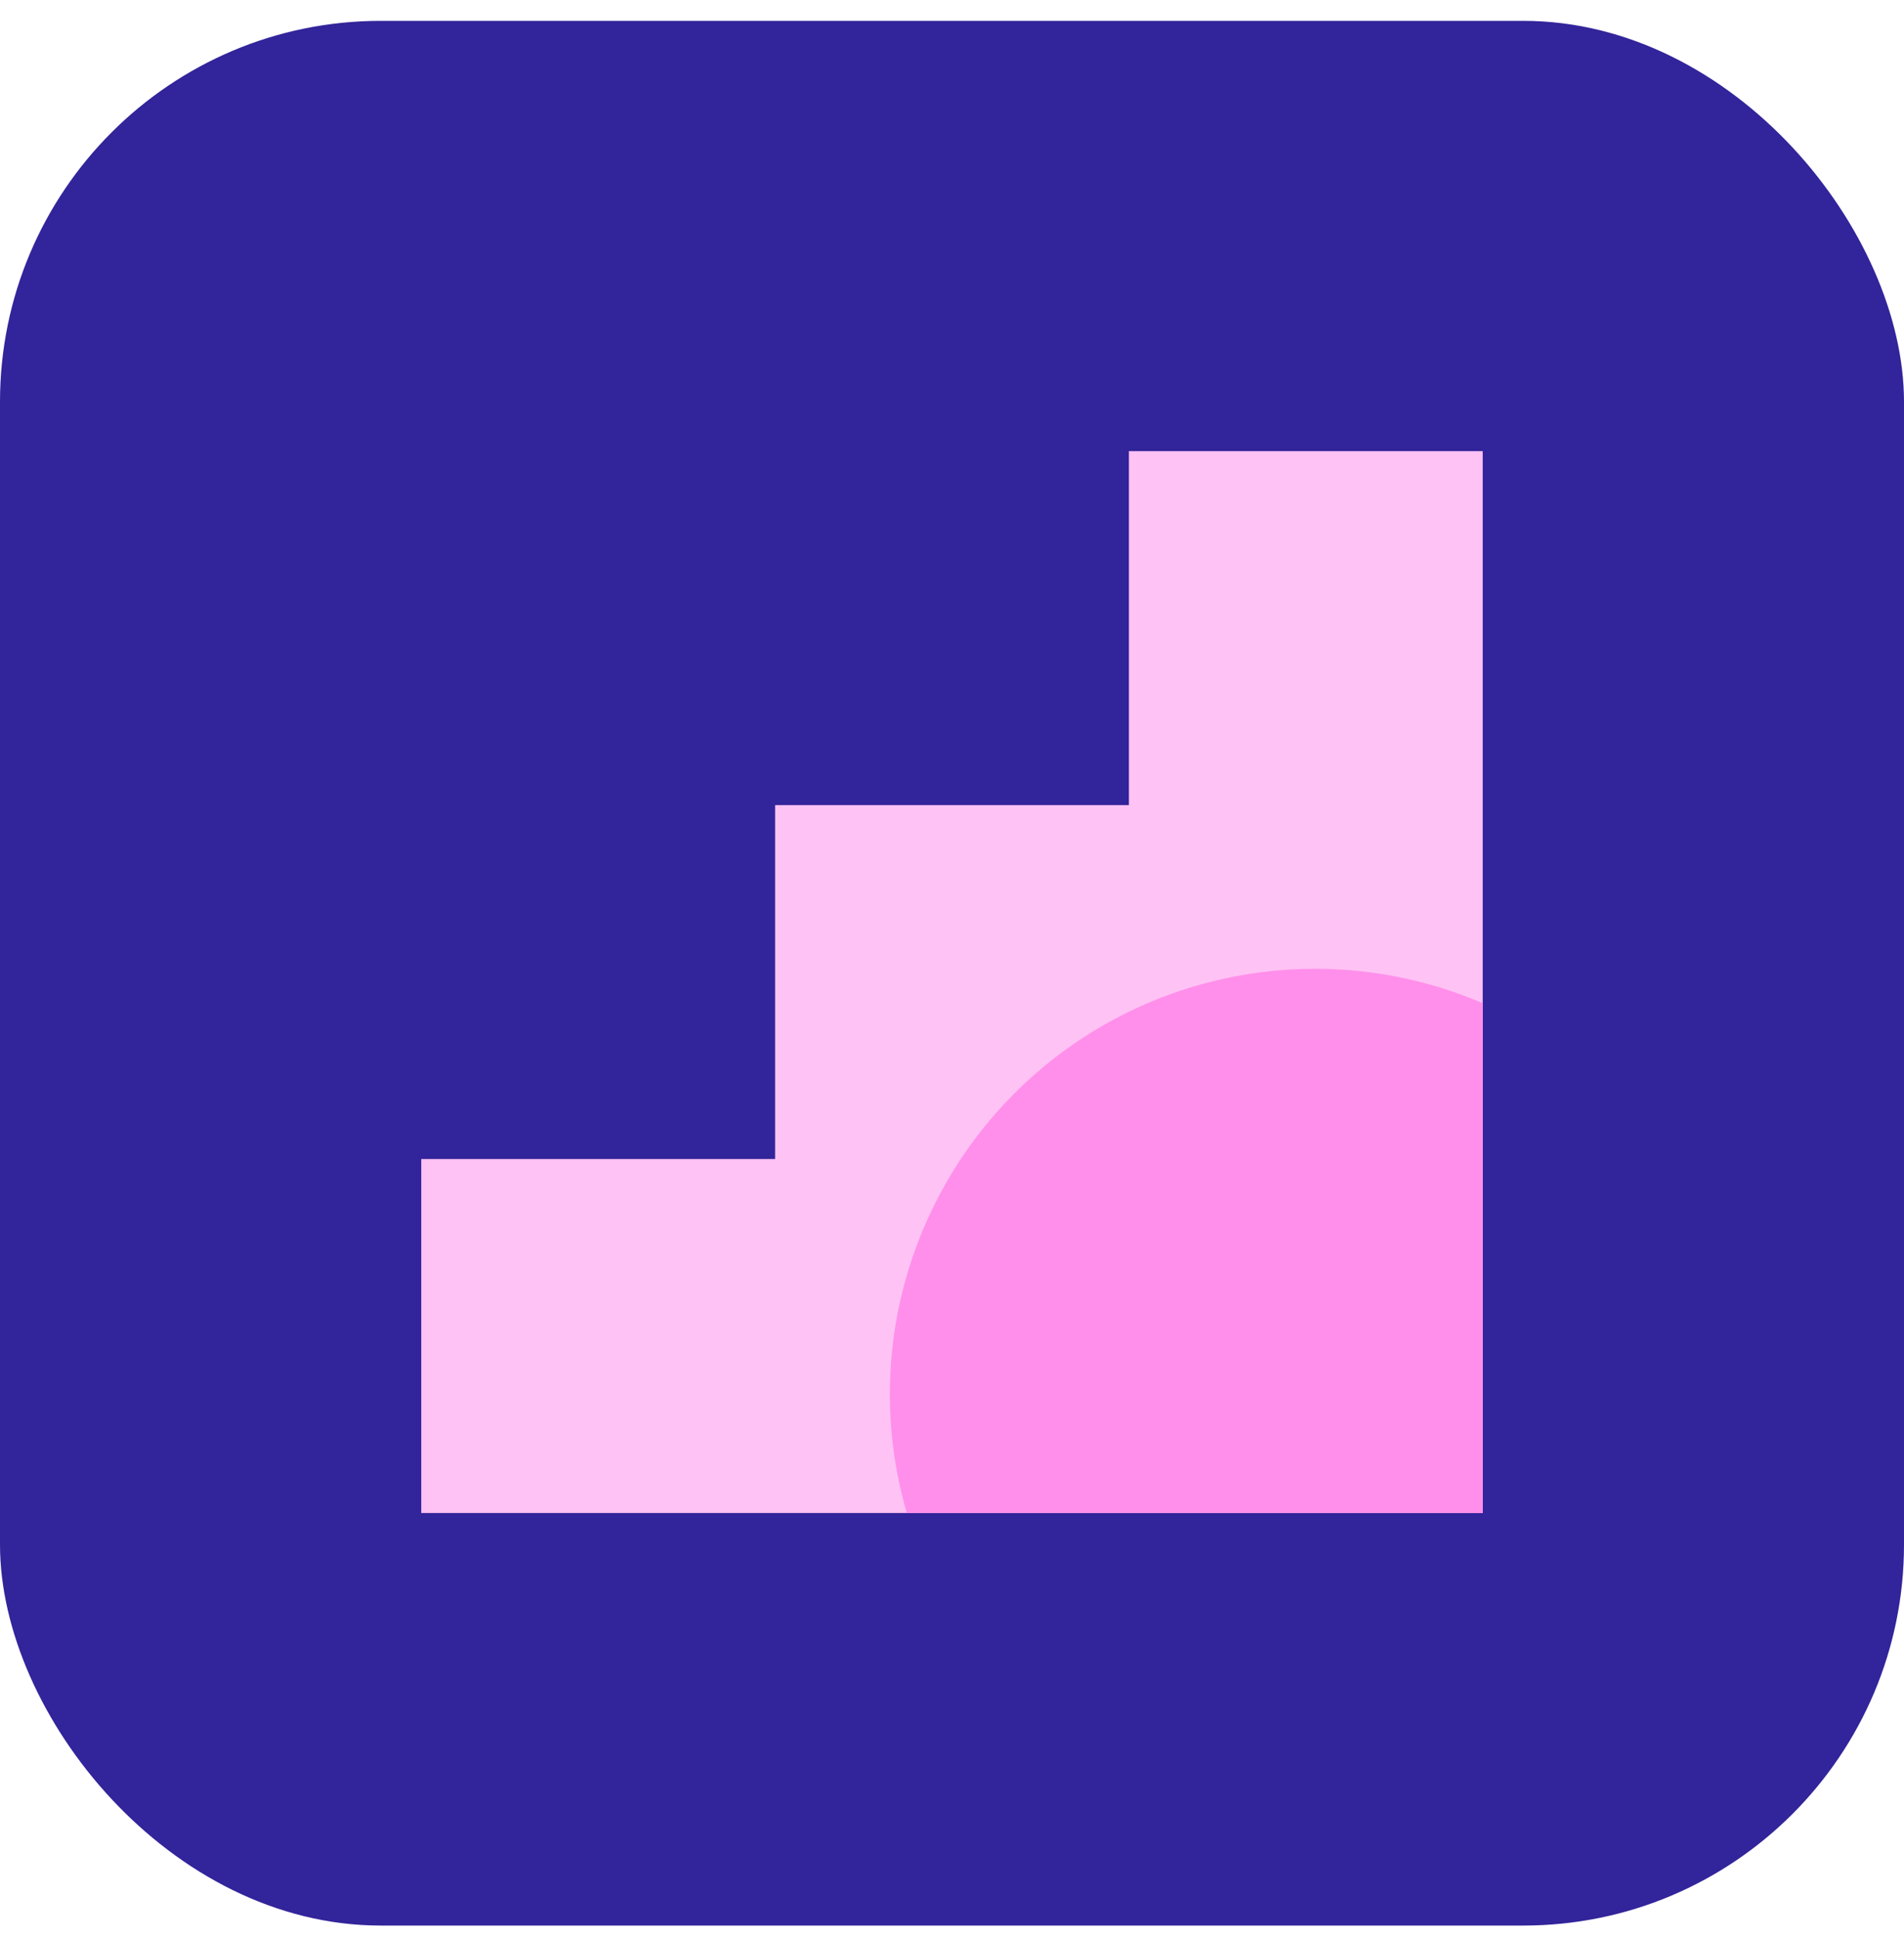
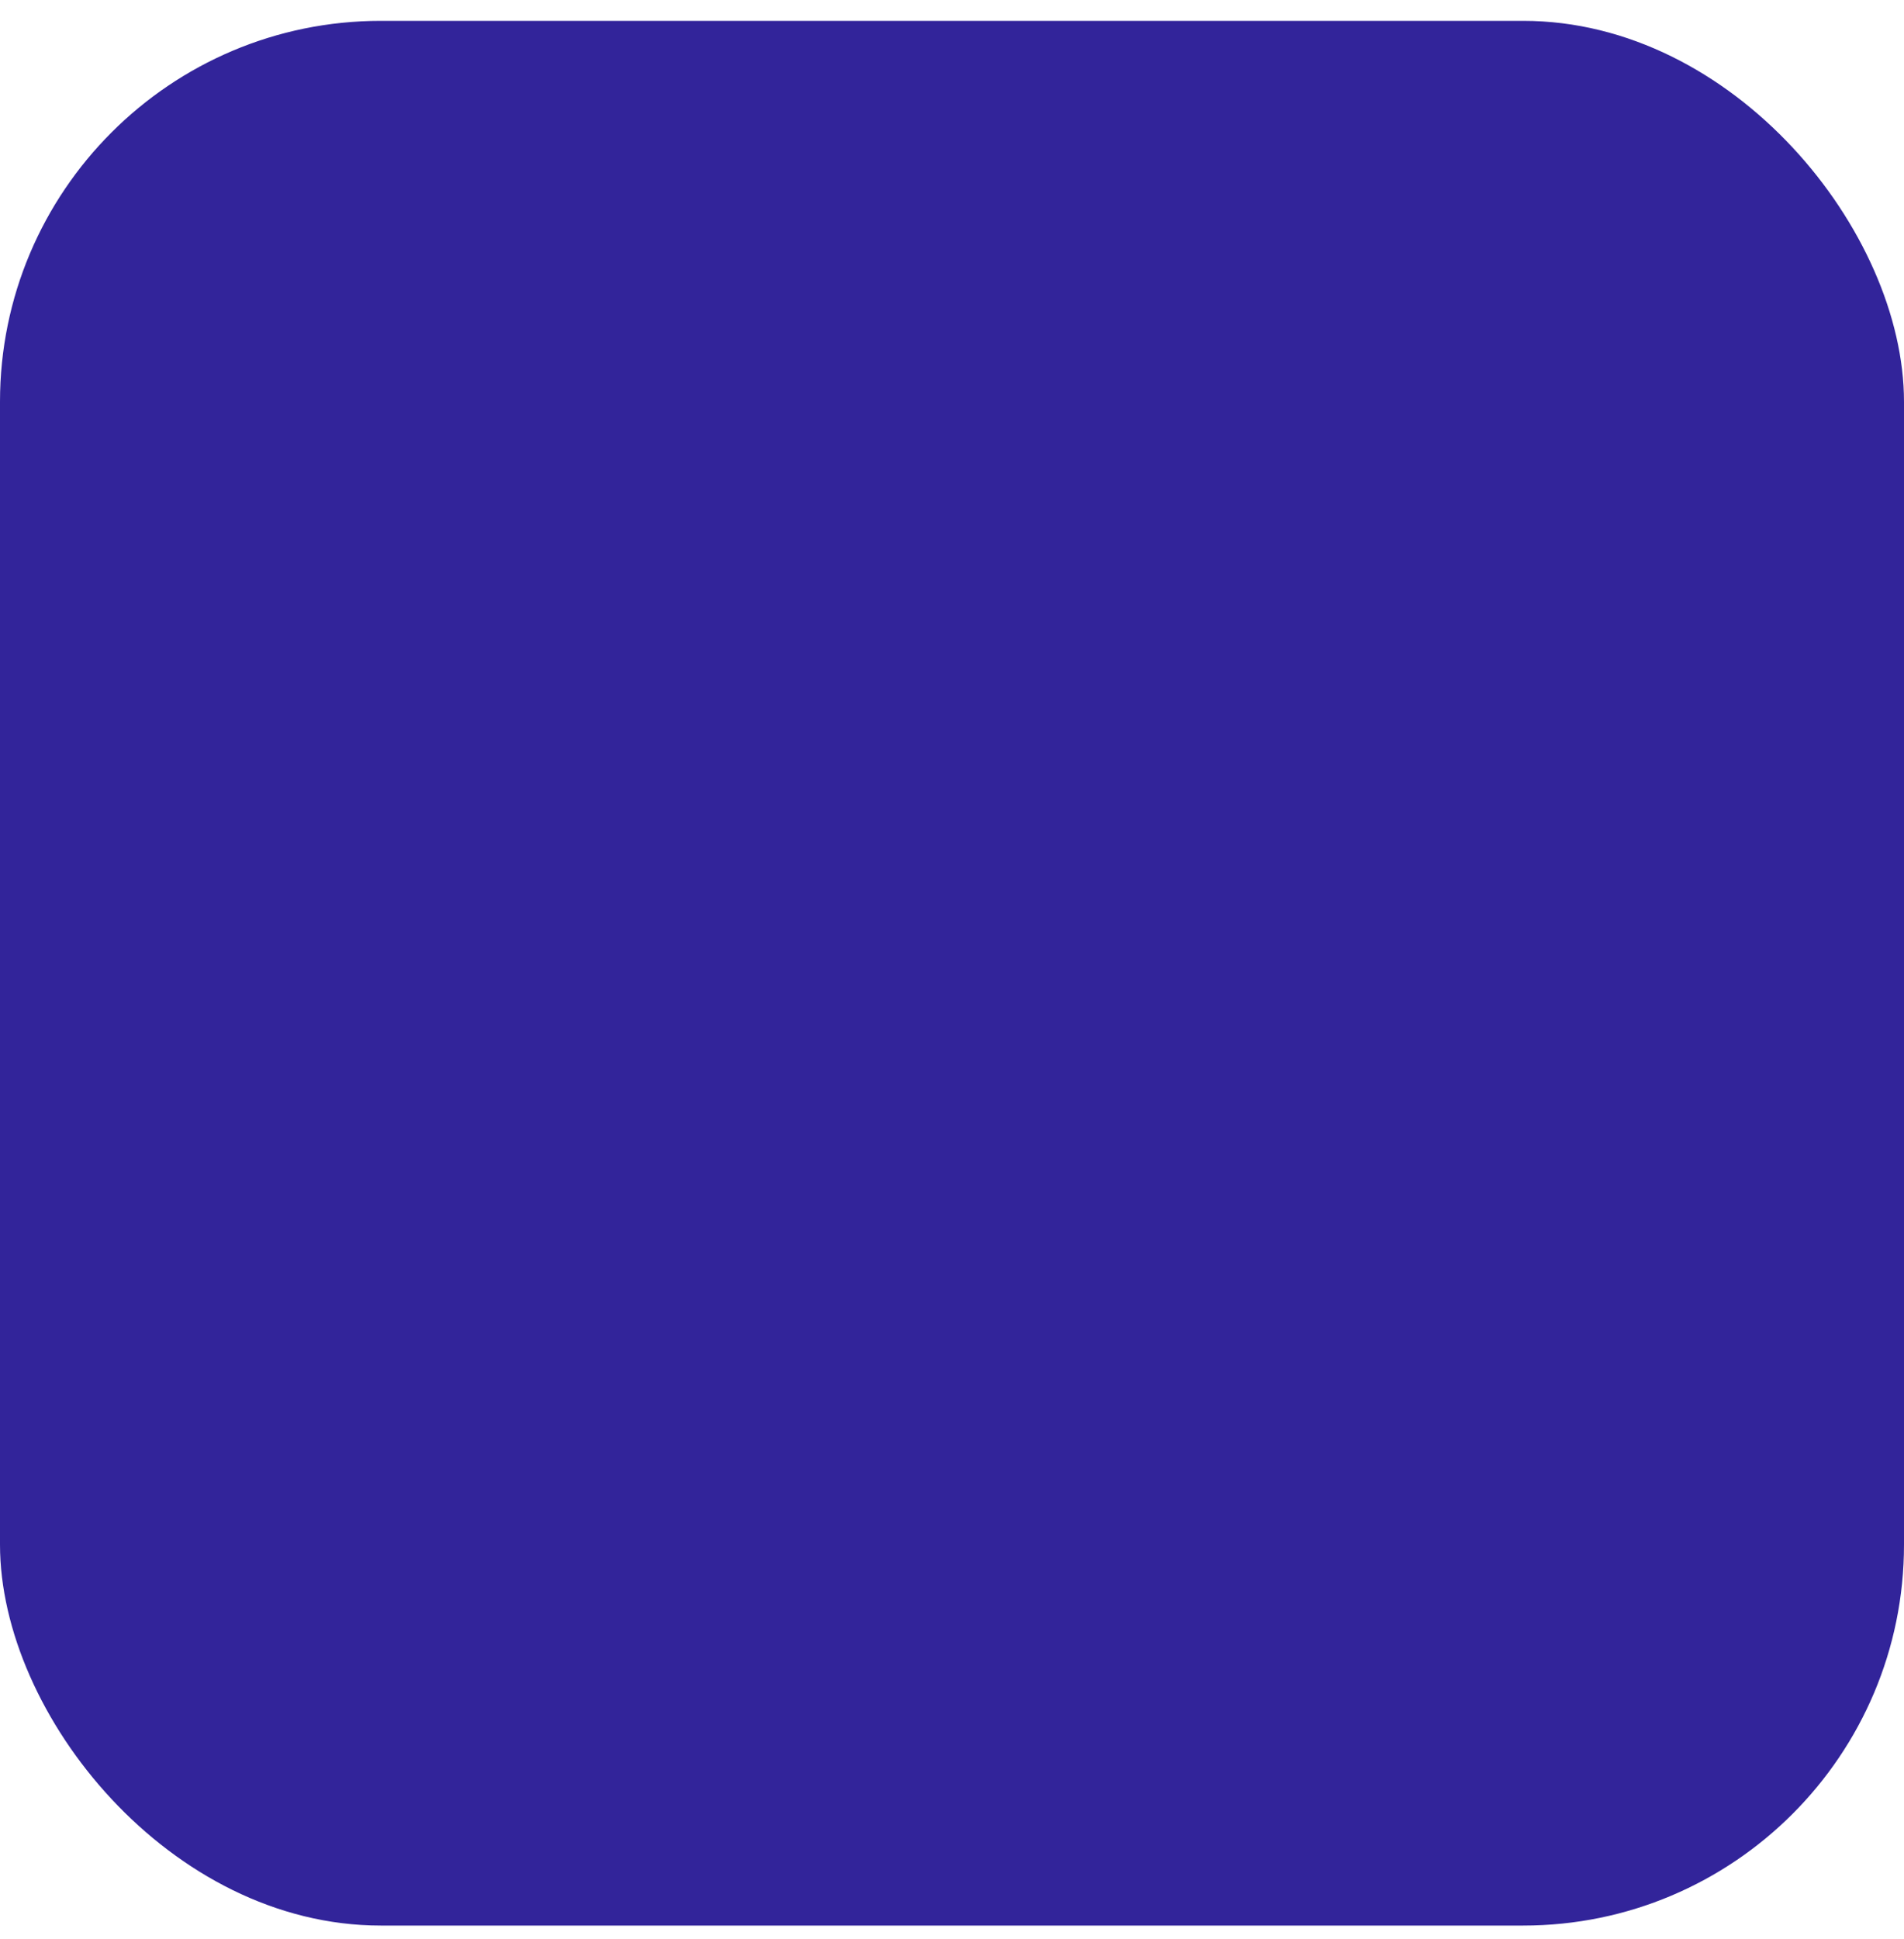
<svg xmlns="http://www.w3.org/2000/svg" width="56" height="57" viewBox="0 0 56 57" fill="none">
  <rect y="0.613" width="56" height="56" rx="11.2" fill="#32249A" />
  <g clip-path="url(#clip0_18278_3080)">
    <g clip-path="url(#clip1_18278_3080)">
-       <path d="M22.797 34.077V23.671H33.203V13.264H43.61V44.484H33.203H22.797H12.39V34.077H22.797Z" fill="#FFC2F4" />
-       <circle cx="38.68" cy="40.99" r="12.507" fill="#FF8FEA" />
-     </g>
+       </g>
  </g>
  <defs>
    <clipPath id="clip0_18278_3080">
-       <rect width="31.22" height="32" fill="white" transform="translate(12.39 12.484)" />
-     </clipPath>
+       </clipPath>
    <clipPath id="clip1_18278_3080">
      <rect width="31.22" height="31.22" fill="white" transform="matrix(-1 0 0 1 43.609 13.264)" />
    </clipPath>
  </defs>
</svg>